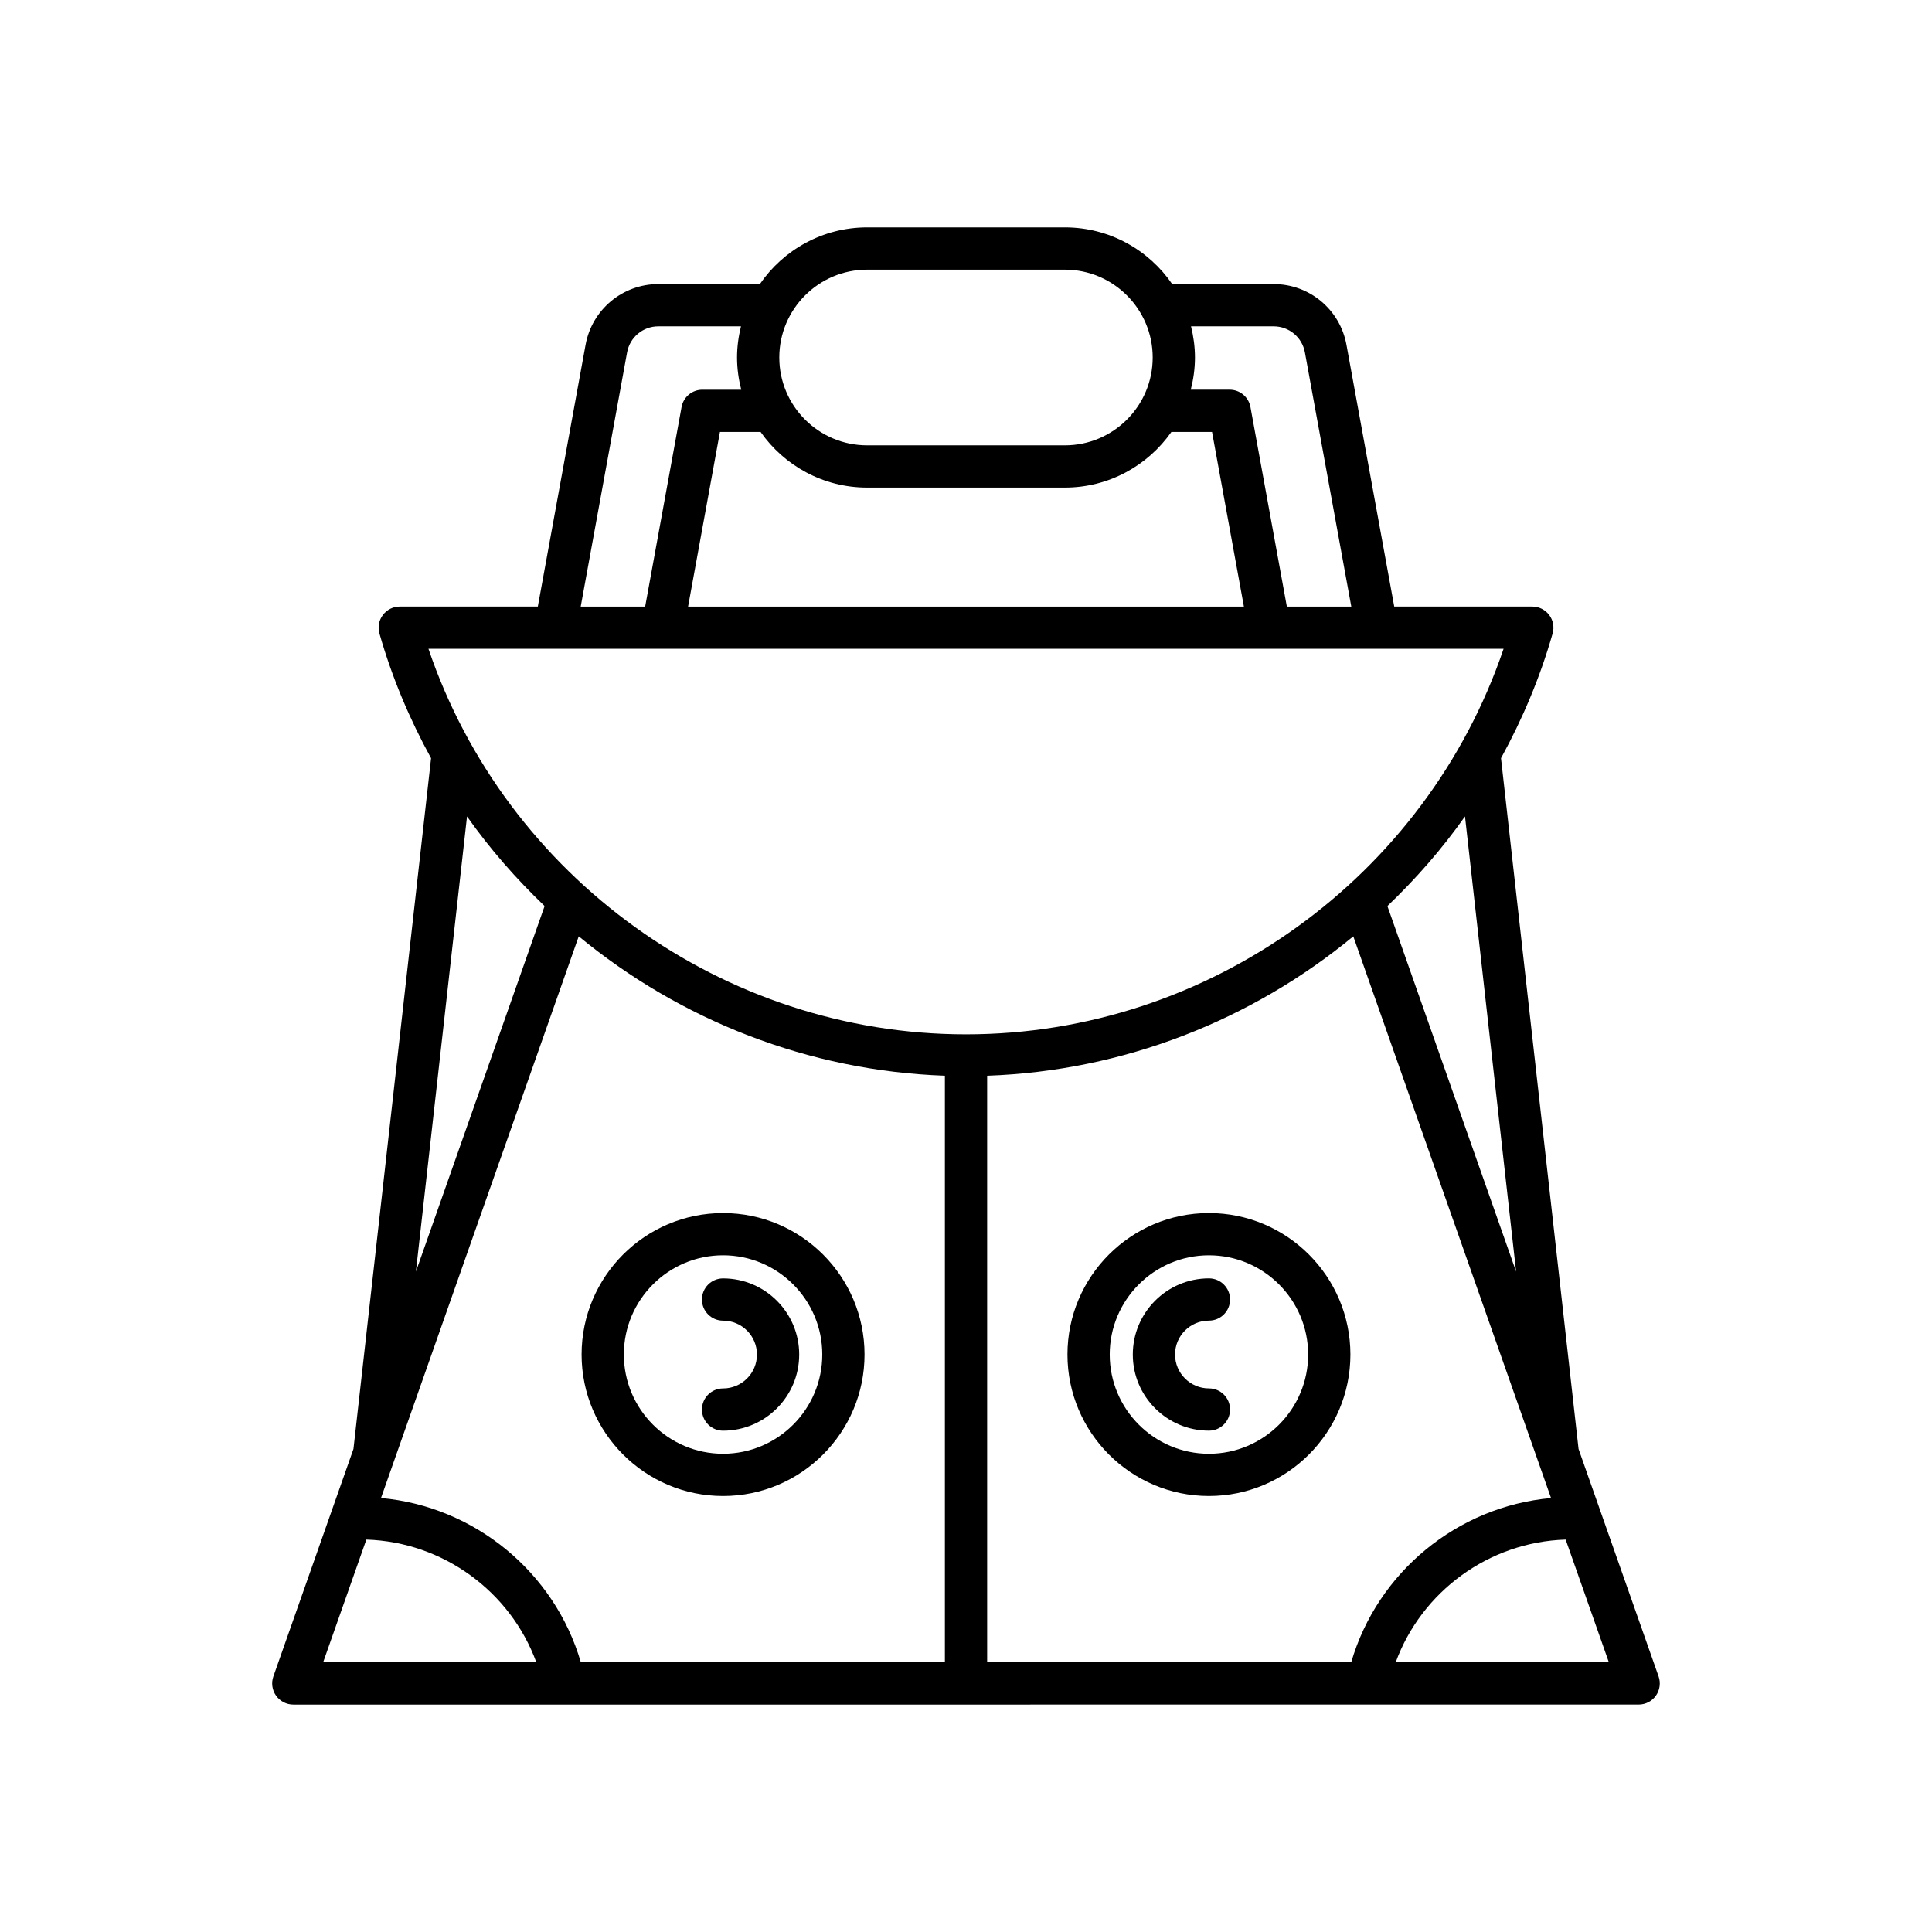
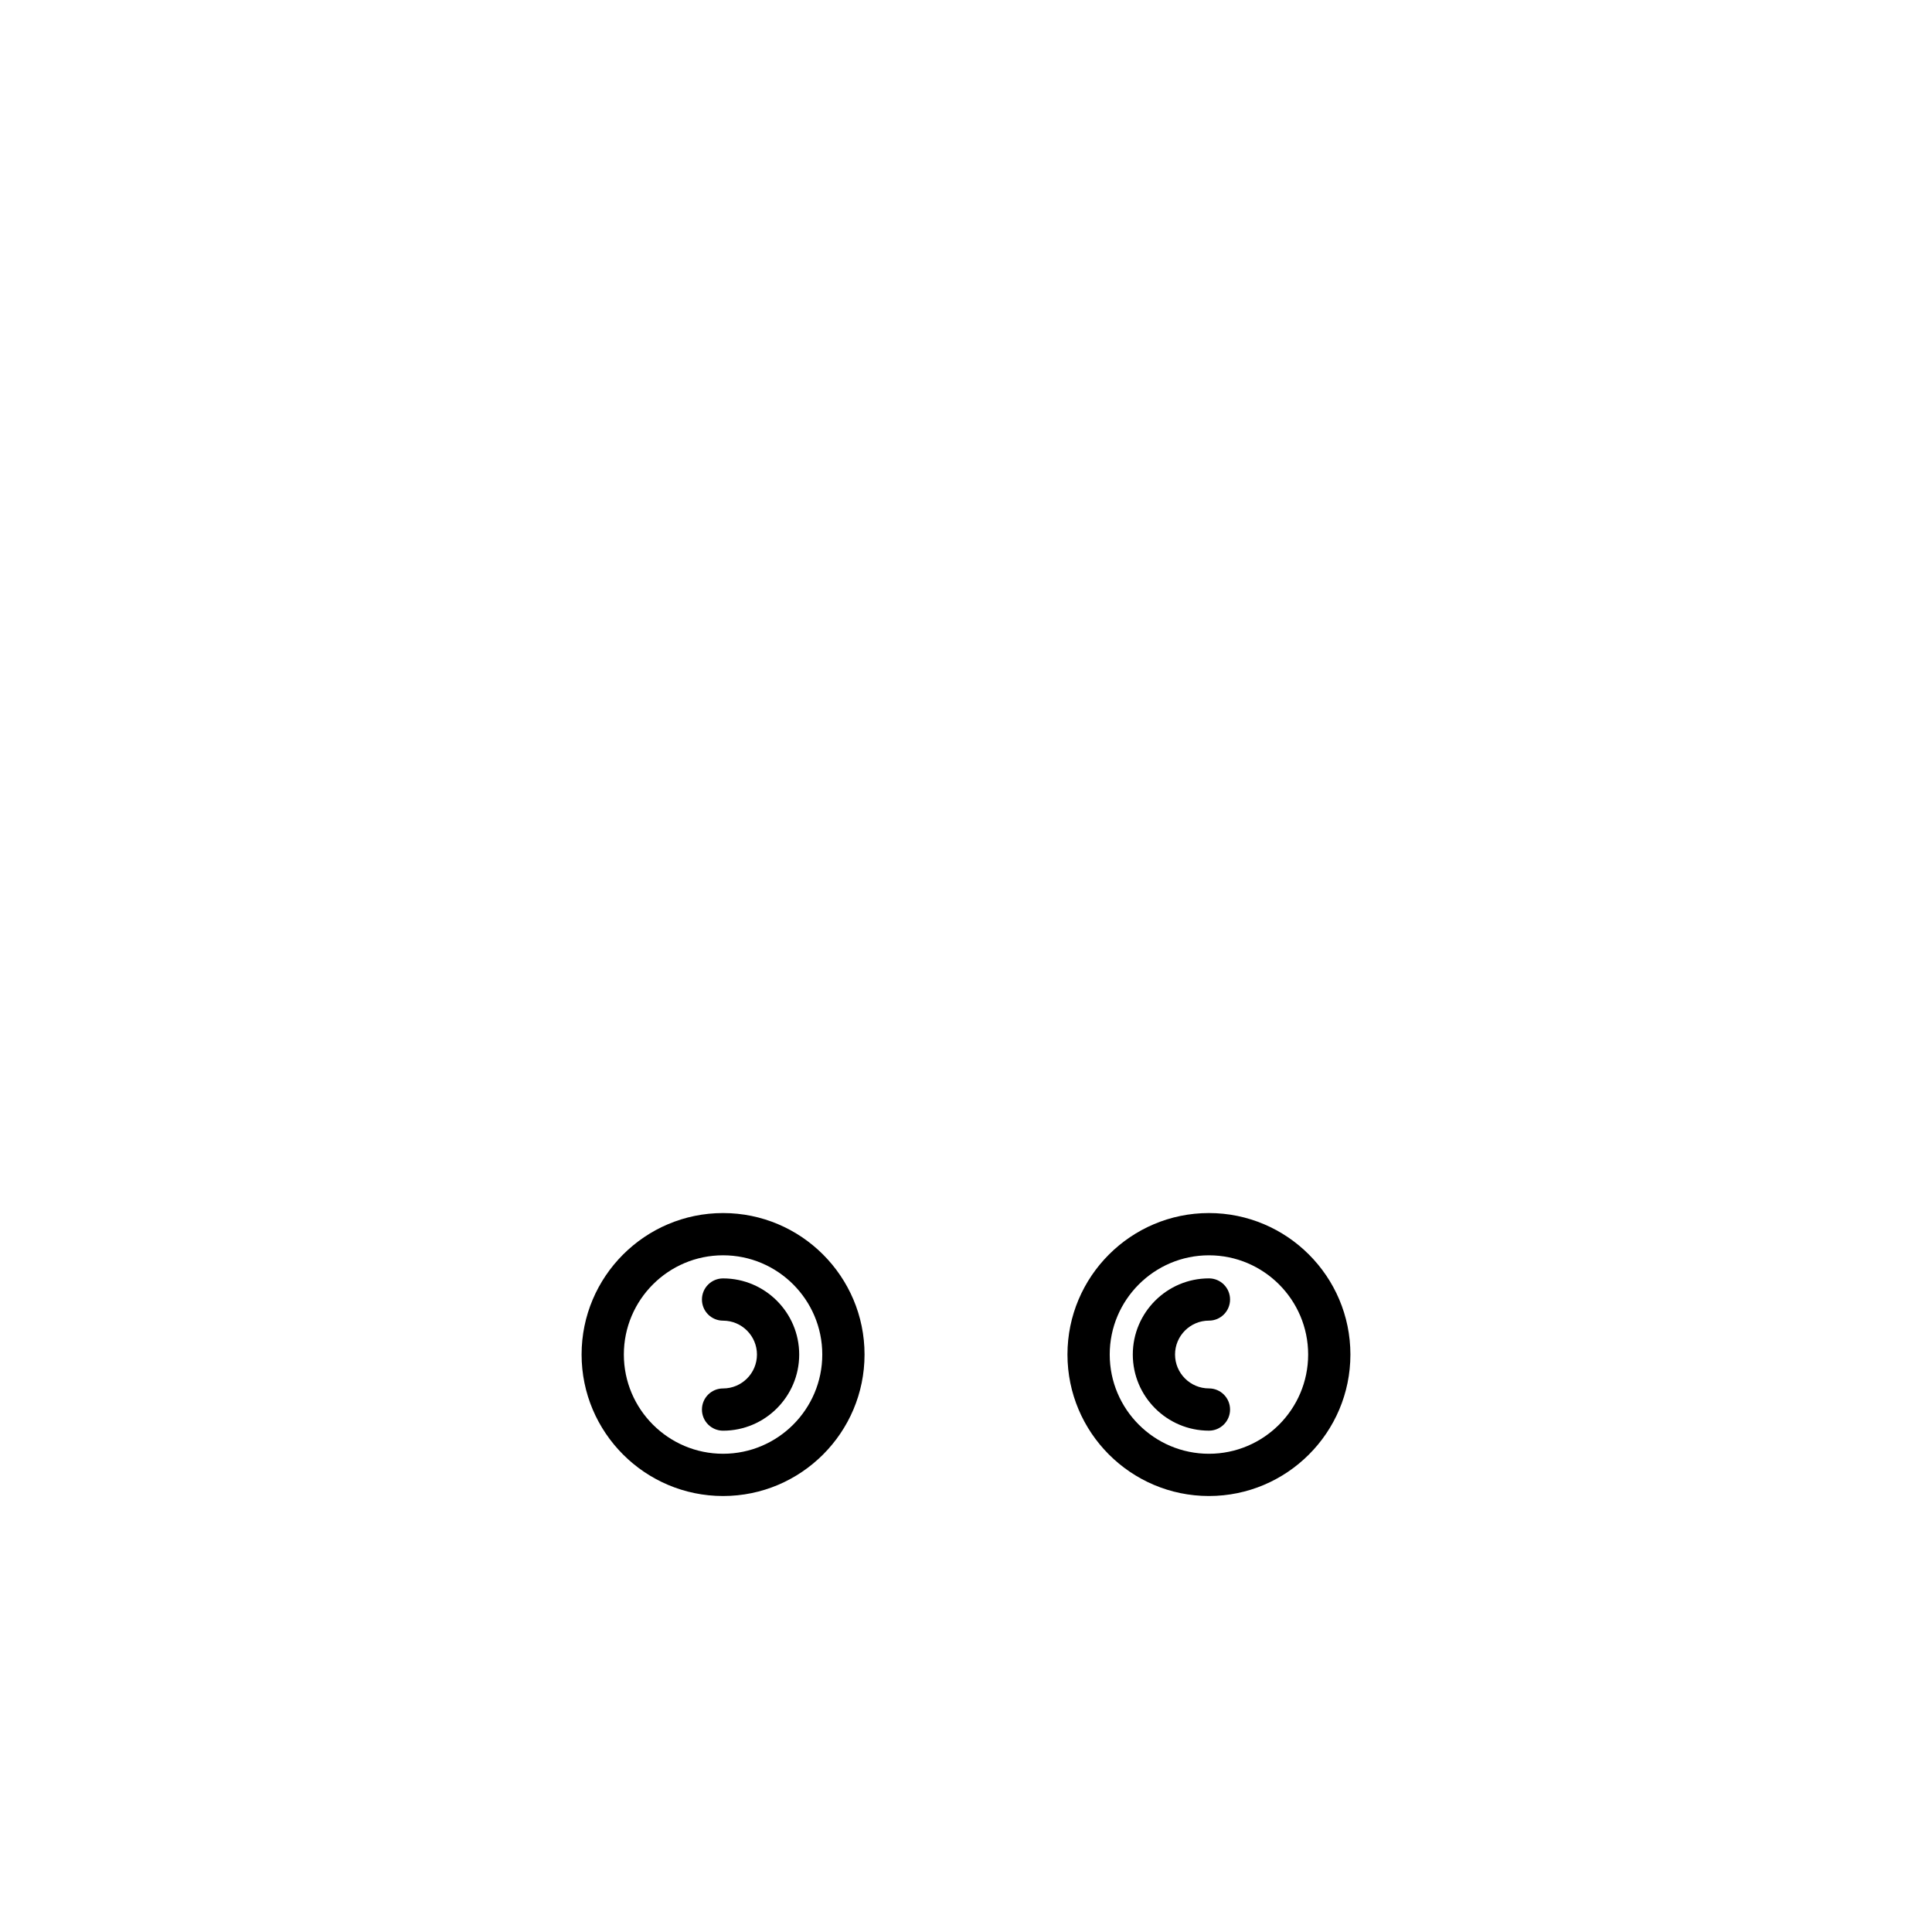
<svg xmlns="http://www.w3.org/2000/svg" fill="#000000" width="800px" height="800px" version="1.1" viewBox="144 144 512 512">
  <g>
-     <path d="m568.13 544.47v-0.004l-5.797-16.473-20.551-183.06c5.676-10.355 10.355-21.379 13.68-33.059 0.48-1.688 0.141-3.504-0.918-4.902-1.055-1.398-2.711-2.227-4.465-2.227h-36.59l-12.664-69.383c-1.699-9.316-9.801-16.078-19.27-16.078h-26.91c-6.219-9.062-16.641-15.023-28.434-15.023h-52.402c-11.793 0-22.215 5.961-28.434 15.023h-26.91c-9.469 0-17.574 6.762-19.277 16.078l-12.66 69.383h-36.59c-1.754 0-3.41 0.824-4.465 2.227-1.059 1.398-1.398 3.215-0.918 4.902 3.324 11.684 8.008 22.707 13.684 33.066l-20.566 183.05-21.223 60.281c-0.602 1.711-0.34 3.613 0.711 5.094 1.051 1.48 2.754 2.363 4.57 2.363h178.24c0.008 0 0.016 0.004 0.027 0.004 0.008 0 0.016-0.004 0.027-0.004l106.34-0.004c0.016 0 0.035 0.004 0.051 0.004 0.012 0 0.02-0.004 0.031-0.004h71.816c1.816 0 3.519-0.879 4.57-2.363 1.051-1.48 1.312-3.383 0.711-5.094zm-22.348-63.477-34.105-96.879c7.559-7.231 14.492-15.137 20.562-23.754zm-86.148-250.51h21.914c4.055 0 7.527 2.898 8.262 6.894l12.297 67.371h-17.078l-9.648-52.879c-0.48-2.656-2.801-4.594-5.504-4.594h-10.312c0.699-2.734 1.113-5.582 1.113-8.535-0.004-2.848-0.387-5.606-1.043-8.258zm-85.836-15.02h52.402c12.836 0 23.277 10.445 23.277 23.281 0 12.836-10.441 23.277-23.277 23.277h-52.402c-12.836 0-23.277-10.441-23.277-23.277 0-12.836 10.441-23.281 23.277-23.281zm-28.227 43.012c6.242 8.898 16.555 14.742 28.227 14.742h52.402c11.672 0 21.984-5.844 28.227-14.742h10.777l8.445 46.277-147.3-0.004 8.445-46.277zm-35.383-21.098c0.734-3.996 4.203-6.894 8.266-6.894h21.914c-0.656 2.652-1.043 5.41-1.043 8.262 0 2.949 0.414 5.797 1.113 8.535h-10.312c-2.707 0-5.023 1.934-5.504 4.594l-9.648 52.879h-17.078zm-42.422 122.99c6.07 8.613 13 16.516 20.559 23.746l-34.102 96.871zm-38.129 224.16 11.449-32.52c20.332 0.621 38.176 13.754 45.047 32.52zm164.77 0h-96.48c-6.965-23.91-28.168-41.32-52.957-43.539l52.402-148.85c26.914 22.18 60.805 35.66 97.035 36.934zm5.598-166.42c-64.375 0-121.91-41.652-142.46-102.17h284.92c-20.551 60.523-78.086 102.17-142.46 102.17zm102.08 166.42h-96.48v-155.45c36.227-1.273 70.117-14.754 97.035-36.93l52.402 148.85c-24.789 2.215-45.992 19.629-52.957 43.535zm11.789 0c6.871-18.766 24.715-31.902 45.043-32.52l11.449 32.52z" />
    <path d="m335.62 540.46c20.676 0 37.492-16.82 37.492-37.496 0-20.676-16.816-37.492-37.492-37.492-20.676 0-37.492 16.816-37.492 37.492 0.004 20.672 16.82 37.496 37.492 37.496zm0-63.793c14.496 0 26.293 11.797 26.293 26.293 0 14.504-11.797 26.301-26.293 26.301s-26.293-11.797-26.293-26.301c0-14.496 11.797-26.293 26.293-26.293z" />
    <path d="m335.62 511.95c-3.094 0-5.598 2.504-5.598 5.598s2.504 5.598 5.598 5.598c11.125 0 20.176-9.055 20.176-20.176 0.004-11.125-9.051-20.18-20.176-20.18-3.094 0-5.598 2.504-5.598 5.598s2.504 5.598 5.598 5.598c4.953 0 8.98 4.027 8.98 8.98 0.004 4.957-4.027 8.984-8.98 8.984z" />
    <path d="m464.38 465.47c-20.676 0-37.492 16.816-37.492 37.492 0 20.672 16.816 37.496 37.492 37.496s37.492-16.82 37.492-37.496c-0.004-20.676-16.816-37.492-37.492-37.492zm0 63.793c-14.496 0-26.293-11.797-26.293-26.301 0-14.496 11.797-26.293 26.293-26.293s26.293 11.797 26.293 26.293c0 14.5-11.797 26.301-26.293 26.301z" />
    <path d="m464.38 493.98c3.094 0 5.598-2.504 5.598-5.598s-2.504-5.598-5.598-5.598c-11.125 0-20.176 9.055-20.176 20.176-0.004 11.129 9.051 20.18 20.176 20.18 3.094 0 5.598-2.504 5.598-5.598s-2.504-5.598-5.598-5.598c-4.953 0-8.98-4.027-8.98-8.98-0.004-4.953 4.027-8.984 8.98-8.984z" />
  </g>
</svg>